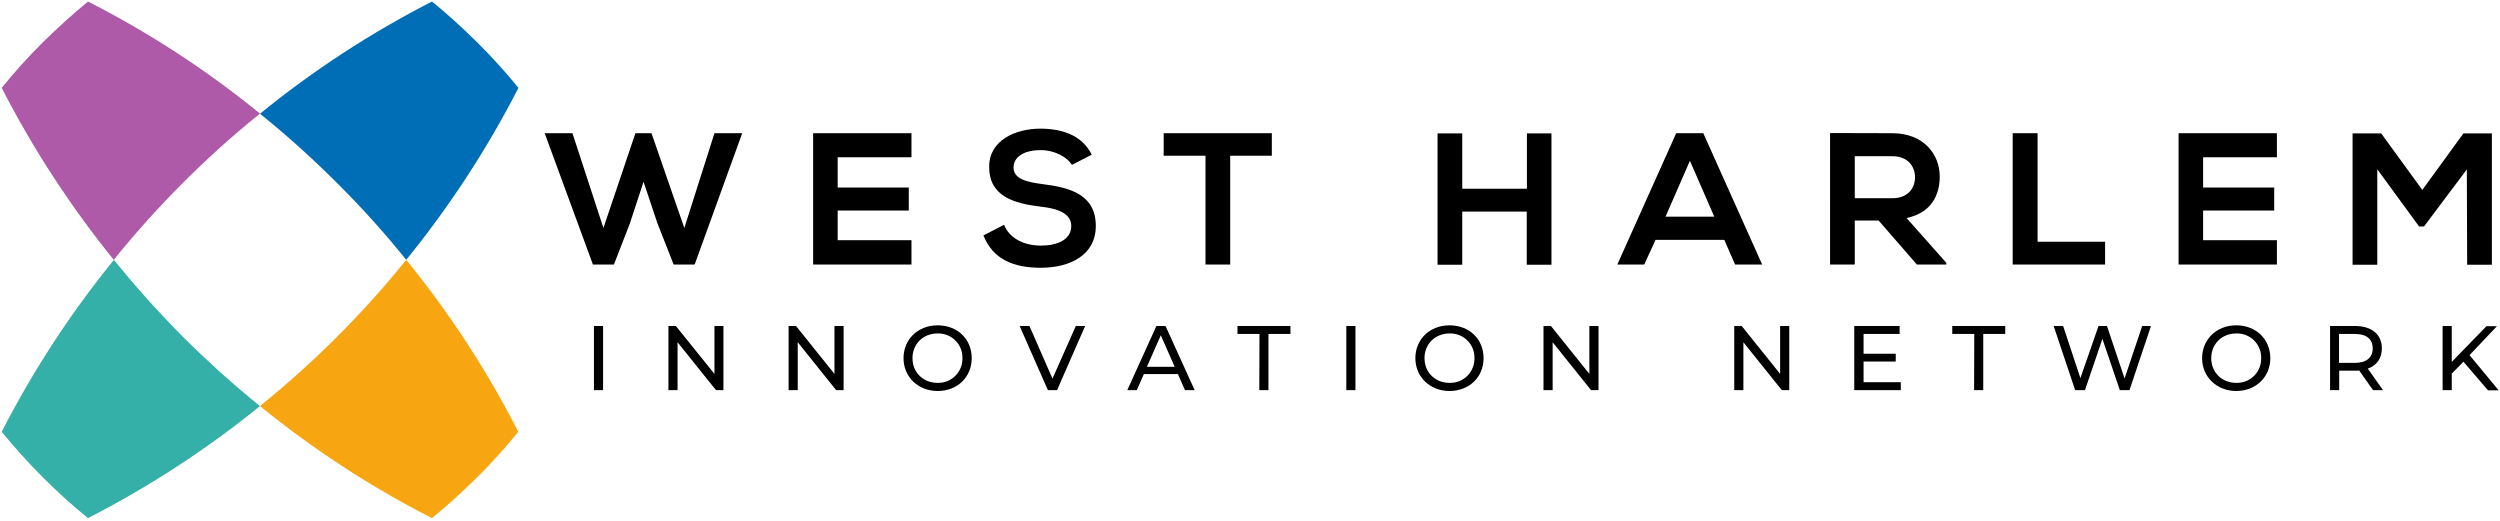
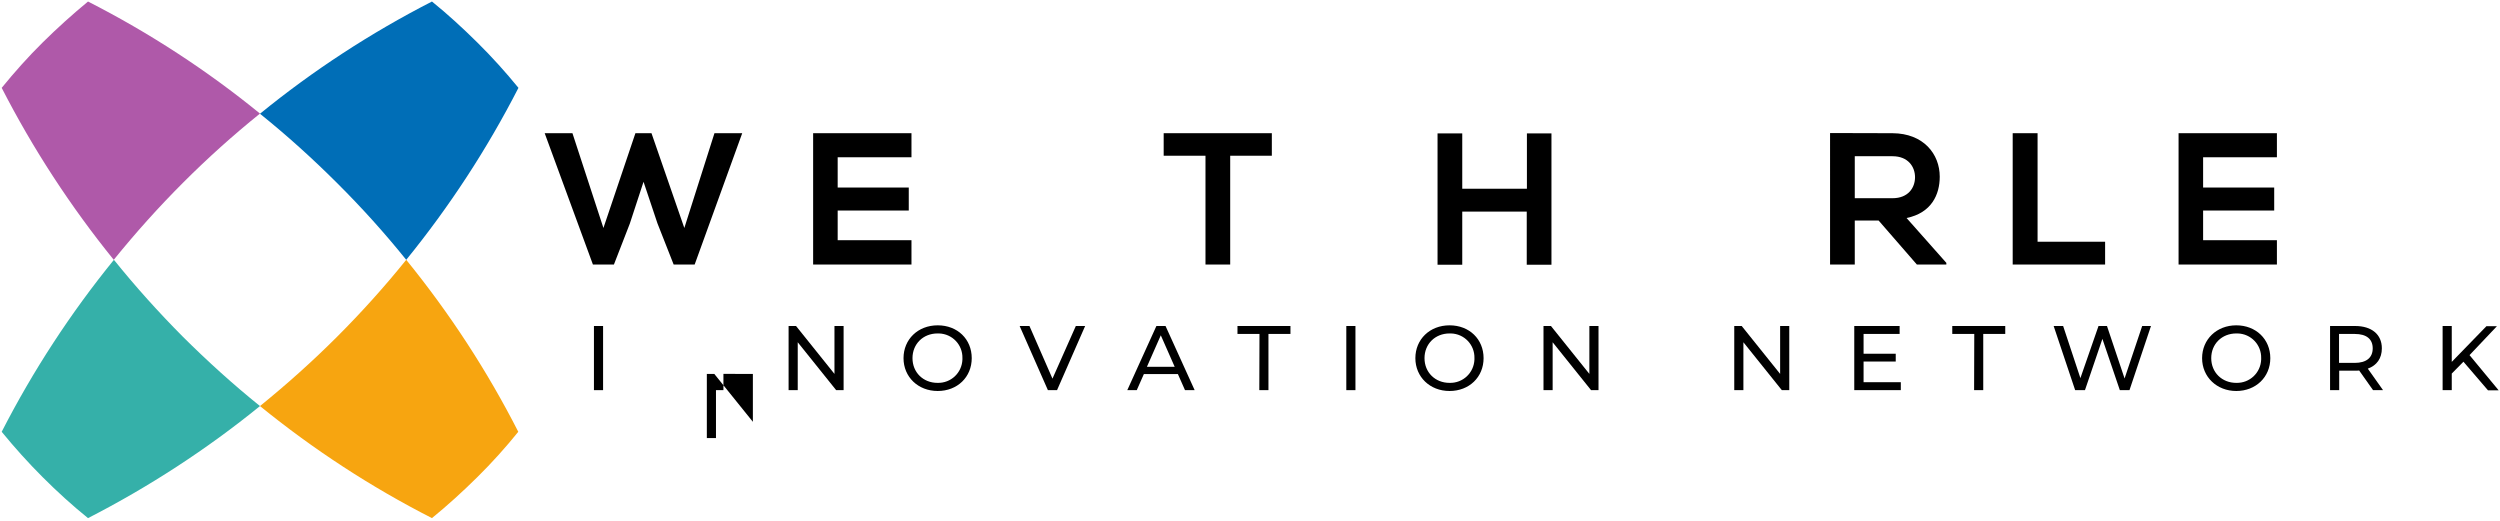
<svg xmlns="http://www.w3.org/2000/svg" version="1.1" id="Layer_1" x="0px" y="0px" viewBox="0 0 1477 308" style="enable-background:new 0 0 1477 308;" xml:space="preserve">
  <style type="text/css">
	.st0{fill:#AF59A9;}
	.st1{fill:#F7A510;}
	.st2{fill:#006EB7;}
	.st3{fill:#35B0A9;}
</style>
  <g>
    <title>wh3 (Full)</title>
    <path d="M350.9,192.6h5.4v37.9h-5.4V192.6z" />
-     <path d="M427.4,192.6v37.9h-4.4l-22.7-28.3v28.3h-5.4v-37.9h4.4l22.8,28.3v-28.3H427.4z" />
+     <path d="M427.4,192.6v37.9h-4.4v28.3h-5.4v-37.9h4.4l22.8,28.3v-28.3H427.4z" />
    <path d="M498.4,192.6v37.9H494l-22.7-28.3v28.3h-5.4v-37.9h4.4l22.7,28.3v-28.3H498.4z" />
    <path d="M533.8,211.6c0-11.1,8.5-19.4,20.2-19.4s20.1,8.2,20.1,19.4s-8.5,19.4-20.1,19.4S533.8,222.7,533.8,211.6z M568.6,211.6   c0.2-7.9-6-14.4-13.9-14.6c-0.3,0-0.5,0-0.8,0c-8.5,0-14.8,6.2-14.8,14.6s6.3,14.6,14.8,14.6c7.9,0.2,14.4-5.9,14.7-13.8   C568.6,212.1,568.6,211.8,568.6,211.6z" />
    <path d="M641.1,192.6l-16.6,37.9h-5.4l-16.7-37.9h5.8l13.6,31.1l13.8-31.1L641.1,192.6z" />
    <path d="M695.9,221h-20.1l-4.2,9.5H666l17.2-37.9h5.4l17.2,37.9h-5.7L695.9,221z M694,216.7l-8.2-18.6l-8.2,18.6L694,216.7z" />
    <path d="M744.1,197.3h-13v-4.7h31.3v4.7h-13v33.2h-5.4L744.1,197.3z" />
    <path d="M795.4,192.6h5.4v37.9h-5.4V192.6z" />
    <path d="M836.2,211.6c0-11.1,8.5-19.4,20.2-19.4s20.1,8.2,20.1,19.4s-8.5,19.4-20.1,19.4S836.2,222.7,836.2,211.6z M871.1,211.6   c0.2-7.9-6-14.4-13.9-14.6c-0.3,0-0.5,0-0.8,0c-8.5,0-14.8,6.2-14.8,14.6s6.3,14.6,14.8,14.6c7.9,0.2,14.4-5.9,14.7-13.8   C871.1,212.1,871.1,211.8,871.1,211.6z" />
    <path d="M944.4,192.6v37.9H940l-22.7-28.3v28.3h-5.4v-37.9h4.4l22.7,28.3v-28.3H944.4z" />
    <path d="M1057.1,192.6v37.9h-4.4l-22.7-28.3v28.3h-5.4v-37.9h4.4l22.7,28.3v-28.3H1057.1z" />
    <path d="M1123,225.8v4.7h-27.5v-37.9h26.8v4.7h-21.3V209h19v4.6h-19v12.2H1123z" />
    <path d="M1166.4,197.3h-13v-4.7h31.3v4.7h-13v33.2h-5.4L1166.4,197.3z" />
    <path d="M1270.8,192.6l-12.7,37.9h-5.7l-10.3-30.3l-10.3,30.3h-5.8l-12.7-37.9h5.6l10.2,30.8l10.7-30.8h5l10.4,31l10.4-31   L1270.8,192.6z" />
    <path d="M1301,211.6c0-11.1,8.6-19.4,20.2-19.4s20.1,8.2,20.1,19.4s-8.6,19.4-20.1,19.4S1301,222.7,1301,211.6z M1335.9,211.6   c0.2-7.9-6-14.4-13.9-14.6c-0.3,0-0.5,0-0.8,0c-8.5,0-14.8,6.2-14.8,14.6s6.3,14.6,14.8,14.6c7.9,0.2,14.4-5.9,14.7-13.8   C1335.9,212.1,1335.9,211.8,1335.9,211.6z" />
    <path d="M1402,230.5l-8.2-11.6c-0.8,0.1-1.6,0.1-2.4,0.1h-9.4v11.5h-5.4v-37.9h14.8c9.8,0,15.8,5,15.8,13.2c0,5.9-3,10.1-8.3,12   l9,12.7L1402,230.5z M1401.8,205.8c0-5.4-3.6-8.5-10.6-8.5h-9.3v17.1h9.2C1398.2,214.4,1401.8,211.2,1401.8,205.8L1401.8,205.8z" />
    <path d="M1455.4,213.7l-6.9,7v9.8h-5.4v-37.9h5.4v21.2l20.5-21.1h6.2l-16.2,17.1l17.2,20.8h-6.3L1455.4,213.7z" />
    <path d="M410.4,156.3H398l-9.6-24.4l-8.2-24.5l-8.1,24.7l-9.4,24.2h-12.4l-28.5-77.6h16.4l18.3,56l18.9-56h9.5l19.4,56l17.8-56   h16.4L410.4,156.3z" />
    <path d="M538.5,156.3h-58.1V78.7h58.1v14.2h-43.6v17.9h42v13.6h-42v17.5h43.6L538.5,156.3z" />
-     <path d="M633.3,97.4c-2.7-4.4-10-8.7-18.4-8.7c-10.9,0-16.1,4.6-16.1,10.3c0,6.8,8,8.6,17.3,9.8c16.2,2,31.3,6.2,31.3,24.7   c0,17.3-15.3,24.7-32.6,24.7c-15.9,0-28.1-4.9-33.8-19.1l12.2-6.3c3.4,8.5,12.4,12.3,21.8,12.3c9.2,0,17.9-3.2,17.9-11.6   c0-7.3-7.7-10.3-18-11.4c-15.9-1.9-30.5-6.1-30.5-23.5c0-16,15.8-22.5,30.1-22.6c12.1,0,24.6,3.4,30.5,15.4L633.3,97.4z" />
    <path d="M712.1,92h-24.6V78.7h63.9V92h-24.6v64.3h-14.6V92z" />
    <path d="M902,156.4v-31.4h-38.1v31.4h-14.6V78.8h14.6v32.7h38.2V78.8h14.5v77.6L902,156.4z" />
-     <path d="M1018.7,141.7h-40.6l-6.7,14.6h-15.9l34.8-77.6h16l34.8,77.6h-16L1018.7,141.7z M998.4,95L984,128h28.8L998.4,95z" />
    <path d="M1149.9,156.3h-17.4l-22.6-26h-14.1v26h-14.6V78.6c12.3,0,24.6,0.1,36.9,0.1c18.3,0.1,27.9,12.3,27.9,25.7   c0,10.6-4.9,21.4-19.6,24.4l23.5,26.5L1149.9,156.3z M1095.8,92.3v24.8h22.3c9.3,0,13.3-6.2,13.3-12.4s-4.1-12.4-13.3-12.4H1095.8z   " />
    <path d="M1203.8,78.7v64.1h39.9v13.5h-54.6V78.7H1203.8z" />
    <path d="M1345.2,156.3h-58.1V78.7h58.1v14.2h-43.6v17.9h42v13.6h-42v17.5h43.6V156.3z" />
-     <path d="M1457.4,100.1l-25.3,33.7h-2.9l-24.7-33.8v56.4h-14.6V78.8h16.9l24.3,33.4l24.3-33.4h16.8v77.6h-14.6L1457.4,100.1z" />
    <path class="st0" d="M153.6,67.1C122.2,41.5,88.1,19.3,52,0.9c-9.2,7.6-18.1,15.6-26.8,24.2S8.6,42.6,1,51.9   C19.5,88,41.7,122,67.2,153.5C92.9,121.7,121.8,92.7,153.6,67.1" />
    <path class="st1" d="M199.1,199c-14.4,14.4-29.6,28-45.5,40.9c31.5,25.6,65.5,47.8,101.6,66.2c9.2-7.5,18.1-15.6,26.8-24.2   s16.7-17.5,24.2-26.8C287.8,219,265.6,185,240,153.5C227.2,169.4,213.5,184.6,199.1,199" />
    <path class="st2" d="M240,153.5C265.6,122,287.8,88,306.3,51.9c-7.5-9.2-15.6-18.2-24.3-26.8S264.5,8.4,255.2,0.9   c-36.1,18.5-70.2,40.7-101.6,66.3c15.9,12.8,31.1,26.5,45.5,40.9C213.5,122.4,227.2,137.6,240,153.5" />
    <path class="st3" d="M67.3,153.5C41.7,185,19.5,219,1,255.1c7.6,9.3,15.6,18.2,24.2,26.8s17.5,16.7,26.8,24.2   c36.1-18.5,70.2-40.7,101.6-66.2c-15.9-12.8-31-26.5-45.5-40.9C93.7,184.5,80.1,169.4,67.3,153.5" />
  </g>
</svg>